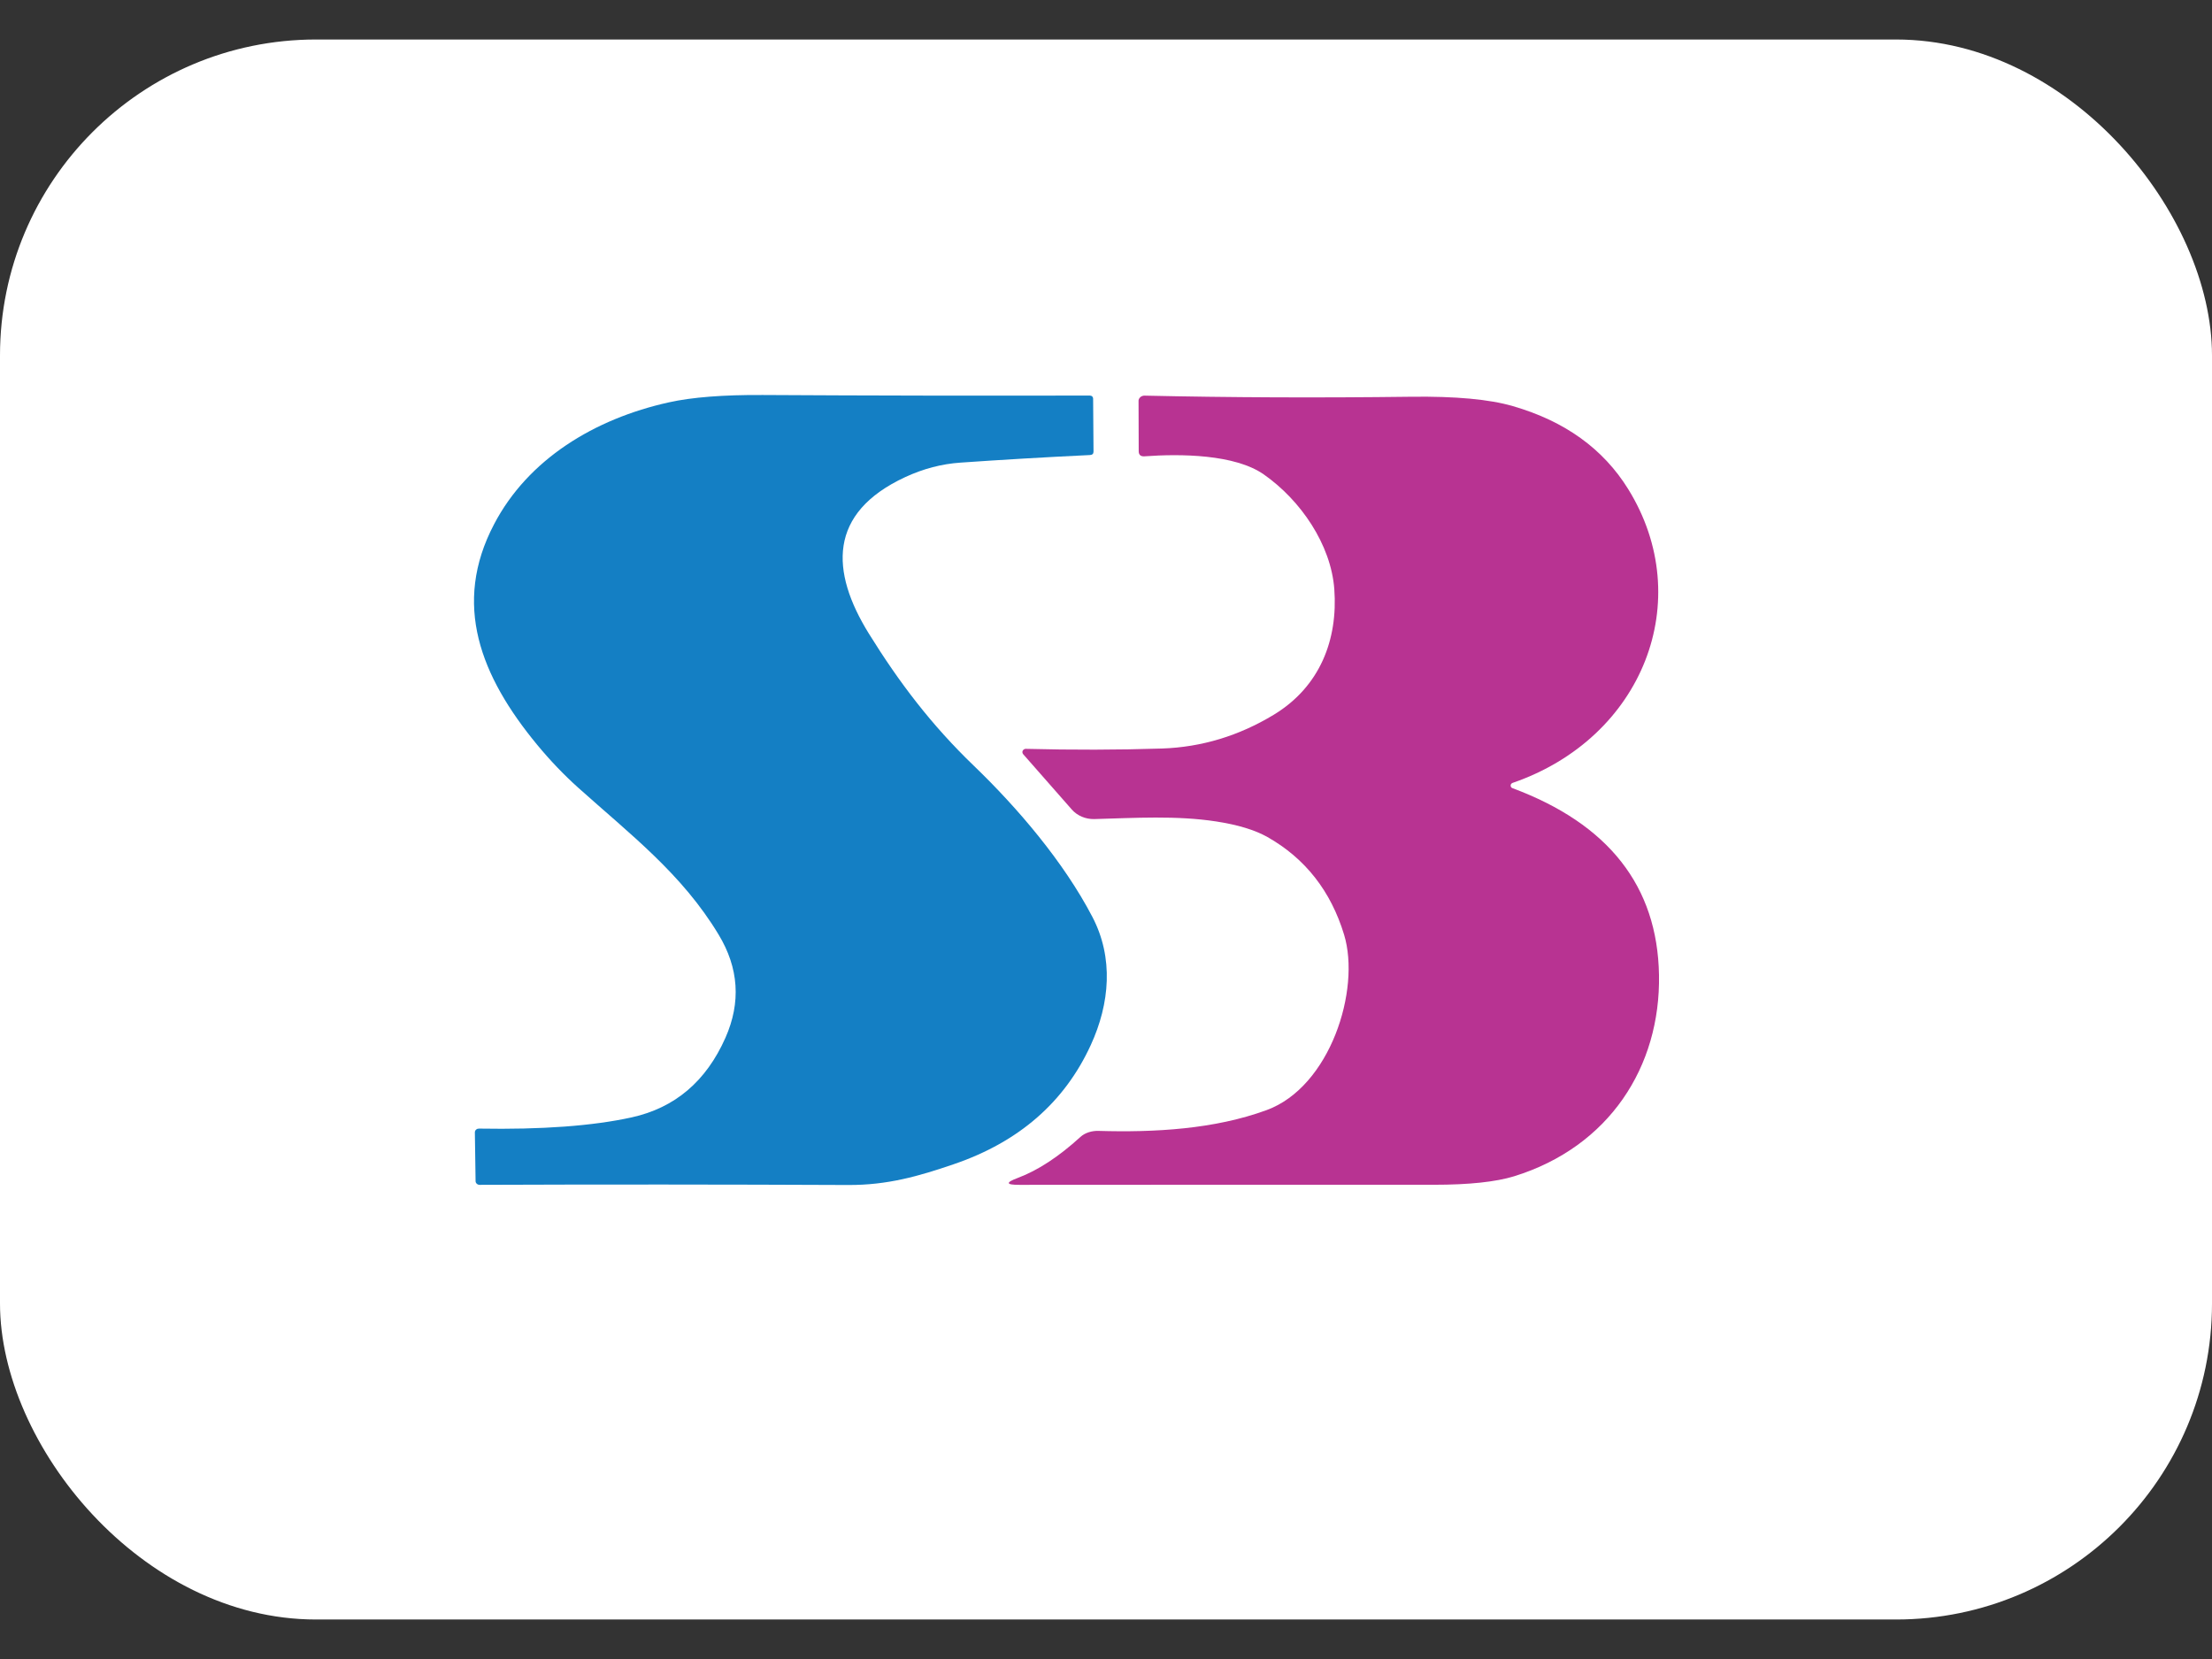
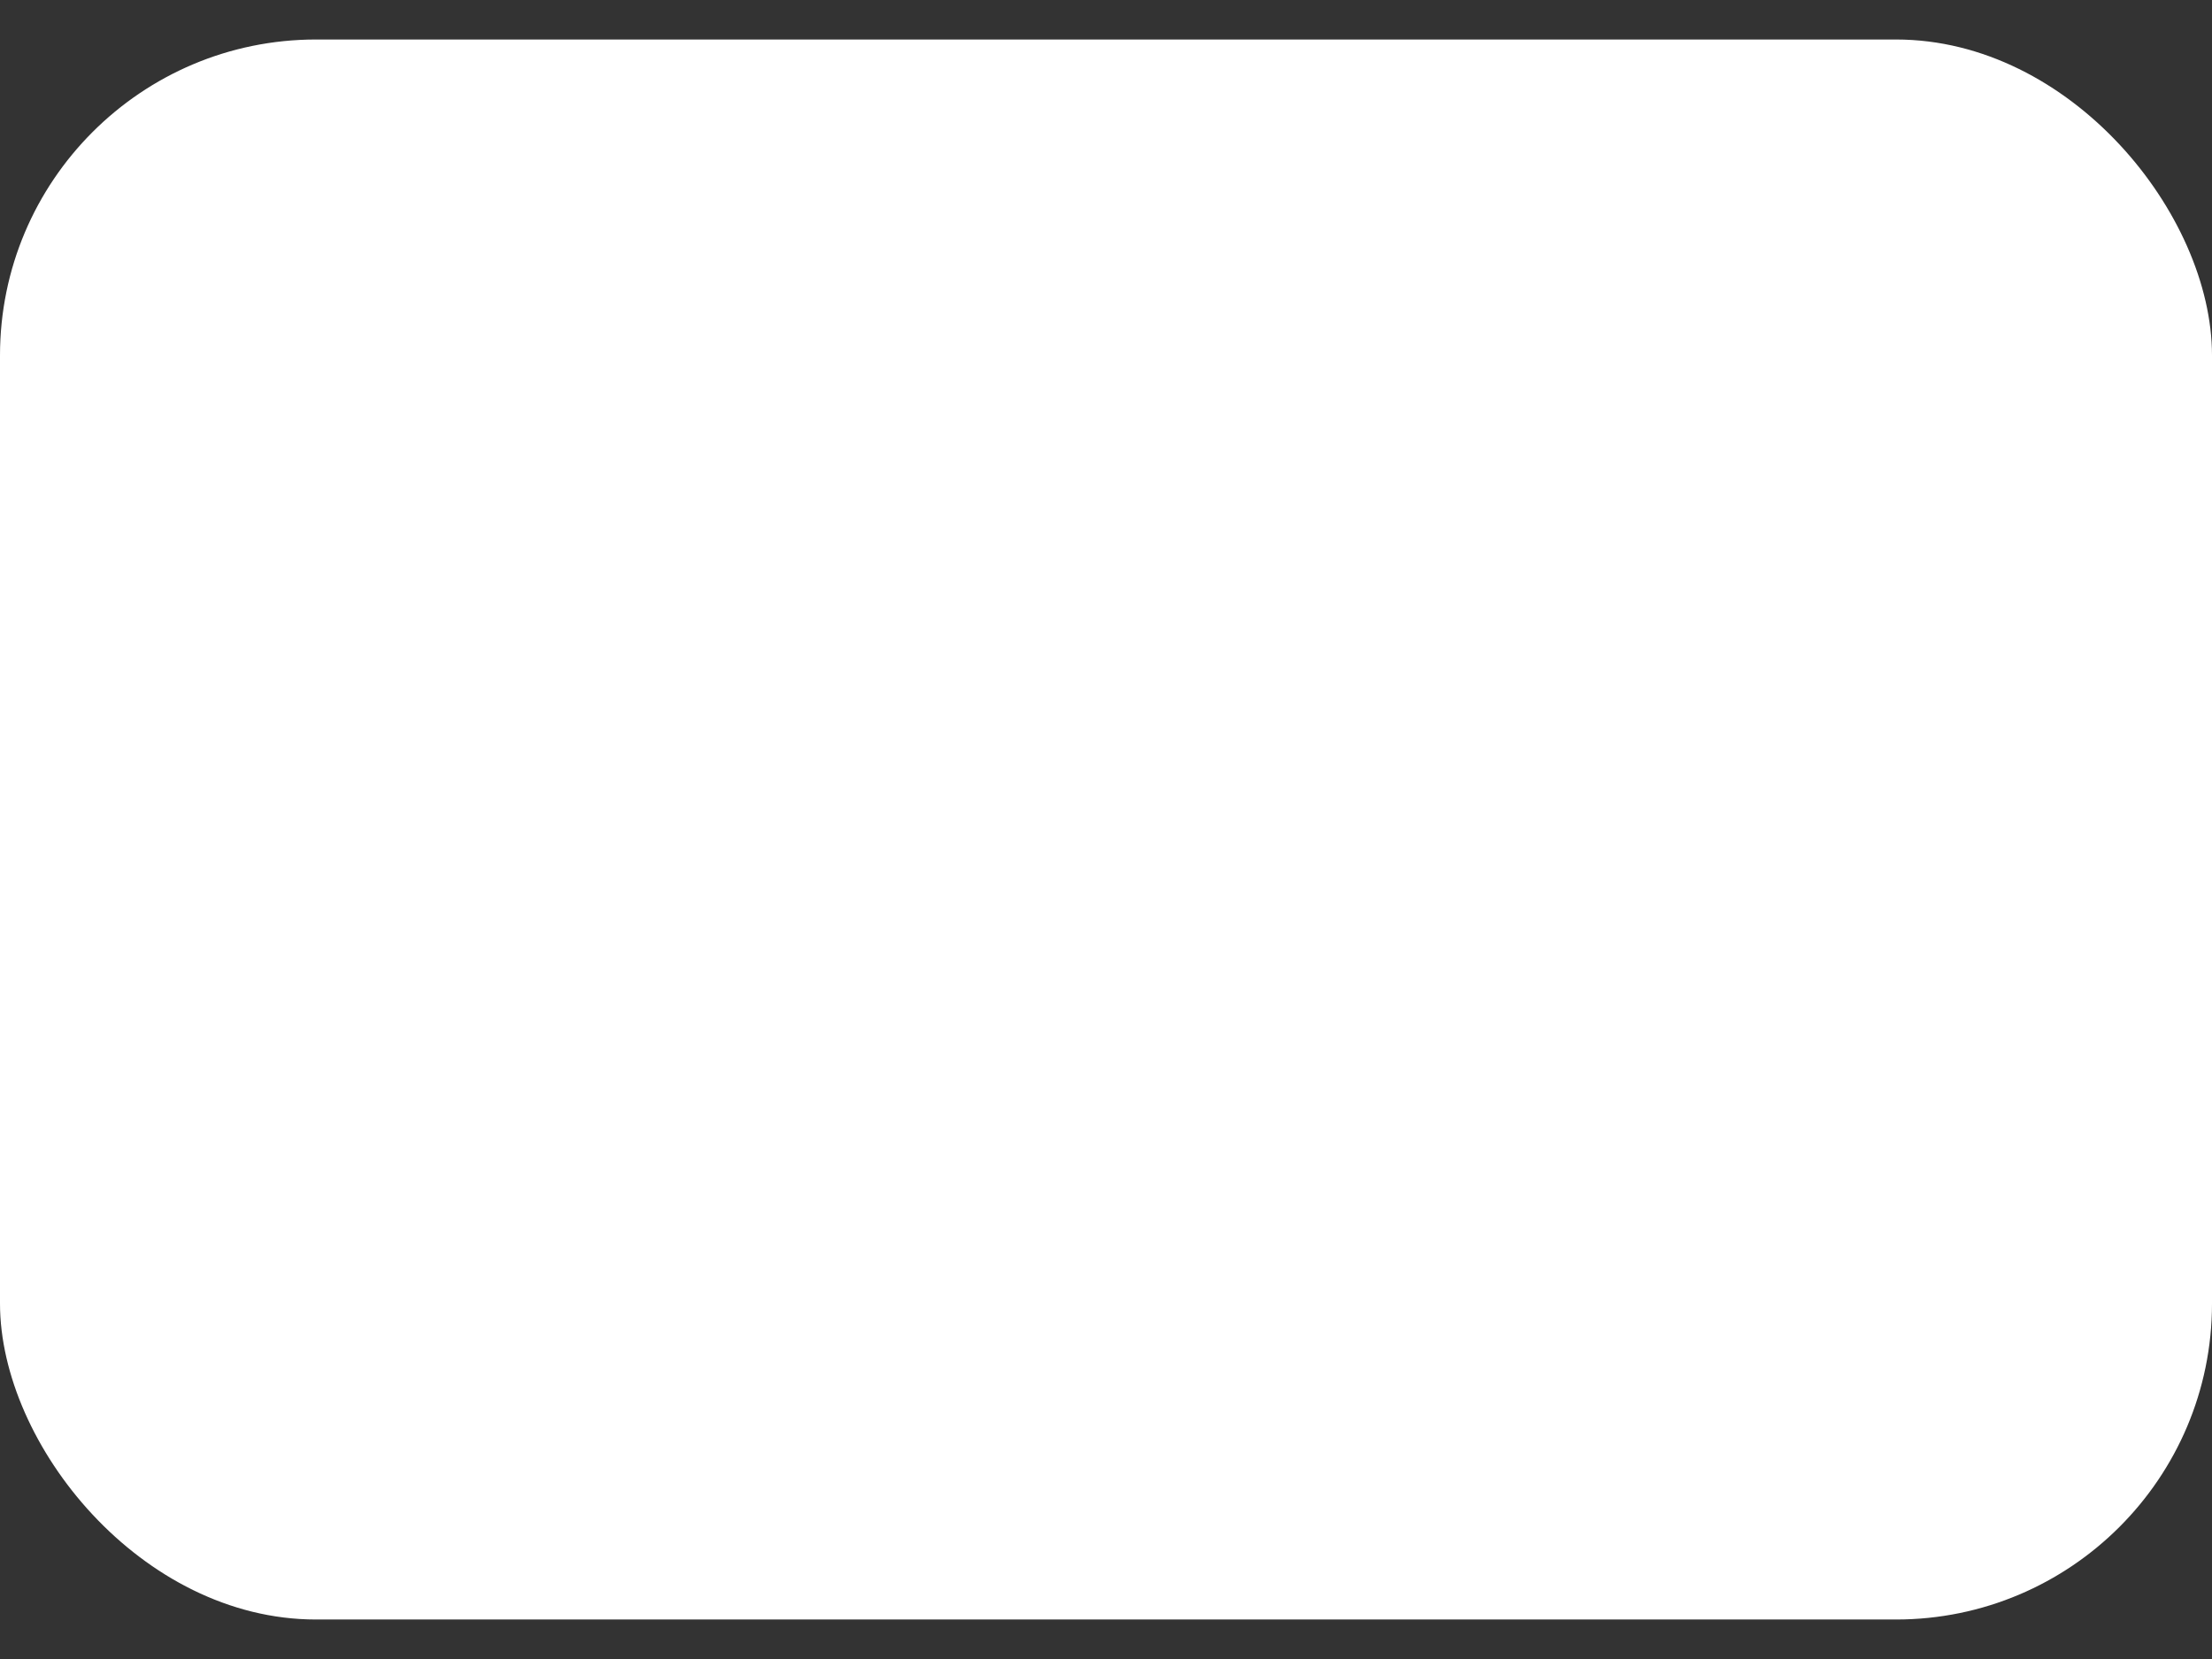
<svg xmlns="http://www.w3.org/2000/svg" width="28" height="21" viewBox="0 0 28 21" fill="none">
  <rect x="0" y="0" width="28" height="21" fill="#333333" stroke="none" />
  <rect y="0.5" width="28" height="20" rx="4" fill="white" />
-   <path d="M9.096 11.83C8.632 11.06 7.978 10.562 7.317 9.969C7.138 9.808 6.965 9.628 6.799 9.427C6.084 8.561 5.722 7.648 6.254 6.636C6.684 5.814 7.523 5.302 8.467 5.093C8.759 5.028 9.156 4.997 9.657 5C11.009 5.008 12.389 5.01 13.795 5.007C13.8 5.007 13.806 5.008 13.811 5.01C13.816 5.011 13.821 5.014 13.825 5.018C13.829 5.022 13.832 5.026 13.834 5.031C13.836 5.036 13.837 5.041 13.837 5.046L13.842 5.716C13.842 5.744 13.828 5.758 13.797 5.76C13.233 5.787 12.687 5.819 12.158 5.856C11.921 5.872 11.688 5.933 11.459 6.039C10.478 6.494 10.512 7.235 10.998 8.02C11.382 8.639 11.791 9.178 12.329 9.695C12.882 10.228 13.464 10.909 13.828 11.607C14.098 12.124 14.049 12.703 13.807 13.229C13.475 13.952 12.898 14.454 12.078 14.735C11.623 14.891 11.232 15.002 10.737 15C9.171 14.993 7.615 14.992 6.071 14.998C6.057 14.998 6.045 14.993 6.035 14.984C6.026 14.976 6.02 14.964 6.02 14.952L6.011 14.334C6.011 14.328 6.012 14.321 6.015 14.315C6.017 14.309 6.021 14.304 6.026 14.3C6.031 14.295 6.036 14.292 6.043 14.289C6.049 14.287 6.056 14.286 6.063 14.286C6.86 14.3 7.505 14.252 7.996 14.144C8.544 14.023 8.939 13.687 9.183 13.136C9.381 12.688 9.352 12.253 9.096 11.83Z" fill="#147FC4" />
-   <path d="M19.146 9.977C20.362 10.43 20.98 11.217 21 12.34C21.021 13.505 20.367 14.517 19.168 14.889C18.934 14.961 18.595 14.997 18.152 14.997C16.396 14.996 14.647 14.997 12.905 14.998C12.731 14.999 12.725 14.969 12.887 14.909C13.139 14.814 13.402 14.642 13.677 14.391C13.736 14.337 13.823 14.313 13.903 14.315C14.617 14.336 15.373 14.294 16.033 14.052C16.838 13.757 17.226 12.529 17.014 11.832C16.846 11.279 16.522 10.866 16.043 10.595C15.885 10.506 15.668 10.44 15.394 10.398C14.892 10.321 14.366 10.354 13.851 10.368C13.797 10.369 13.743 10.359 13.694 10.338C13.645 10.317 13.601 10.286 13.567 10.247L12.951 9.546C12.946 9.54 12.943 9.532 12.942 9.525C12.941 9.517 12.942 9.509 12.946 9.502C12.95 9.495 12.955 9.489 12.963 9.485C12.97 9.48 12.978 9.478 12.986 9.479C13.575 9.494 14.149 9.493 14.708 9.475C15.208 9.458 15.681 9.316 16.126 9.046C16.708 8.692 16.937 8.098 16.89 7.458C16.848 6.893 16.464 6.332 15.998 6.006C15.632 5.749 14.941 5.743 14.489 5.776C14.44 5.78 14.415 5.759 14.414 5.713L14.412 5.078C14.411 5.068 14.413 5.059 14.417 5.051C14.421 5.042 14.427 5.034 14.434 5.028C14.441 5.021 14.449 5.016 14.459 5.013C14.468 5.009 14.478 5.008 14.488 5.008C15.559 5.032 16.684 5.037 17.862 5.022C18.423 5.015 18.853 5.054 19.151 5.141C19.808 5.331 20.294 5.681 20.61 6.191C21.481 7.597 20.799 9.341 19.147 9.91C19.14 9.912 19.134 9.917 19.129 9.923C19.124 9.929 19.122 9.936 19.122 9.943C19.122 9.951 19.124 9.958 19.128 9.964C19.133 9.97 19.139 9.975 19.146 9.977Z" fill="#B83392" />
</svg>